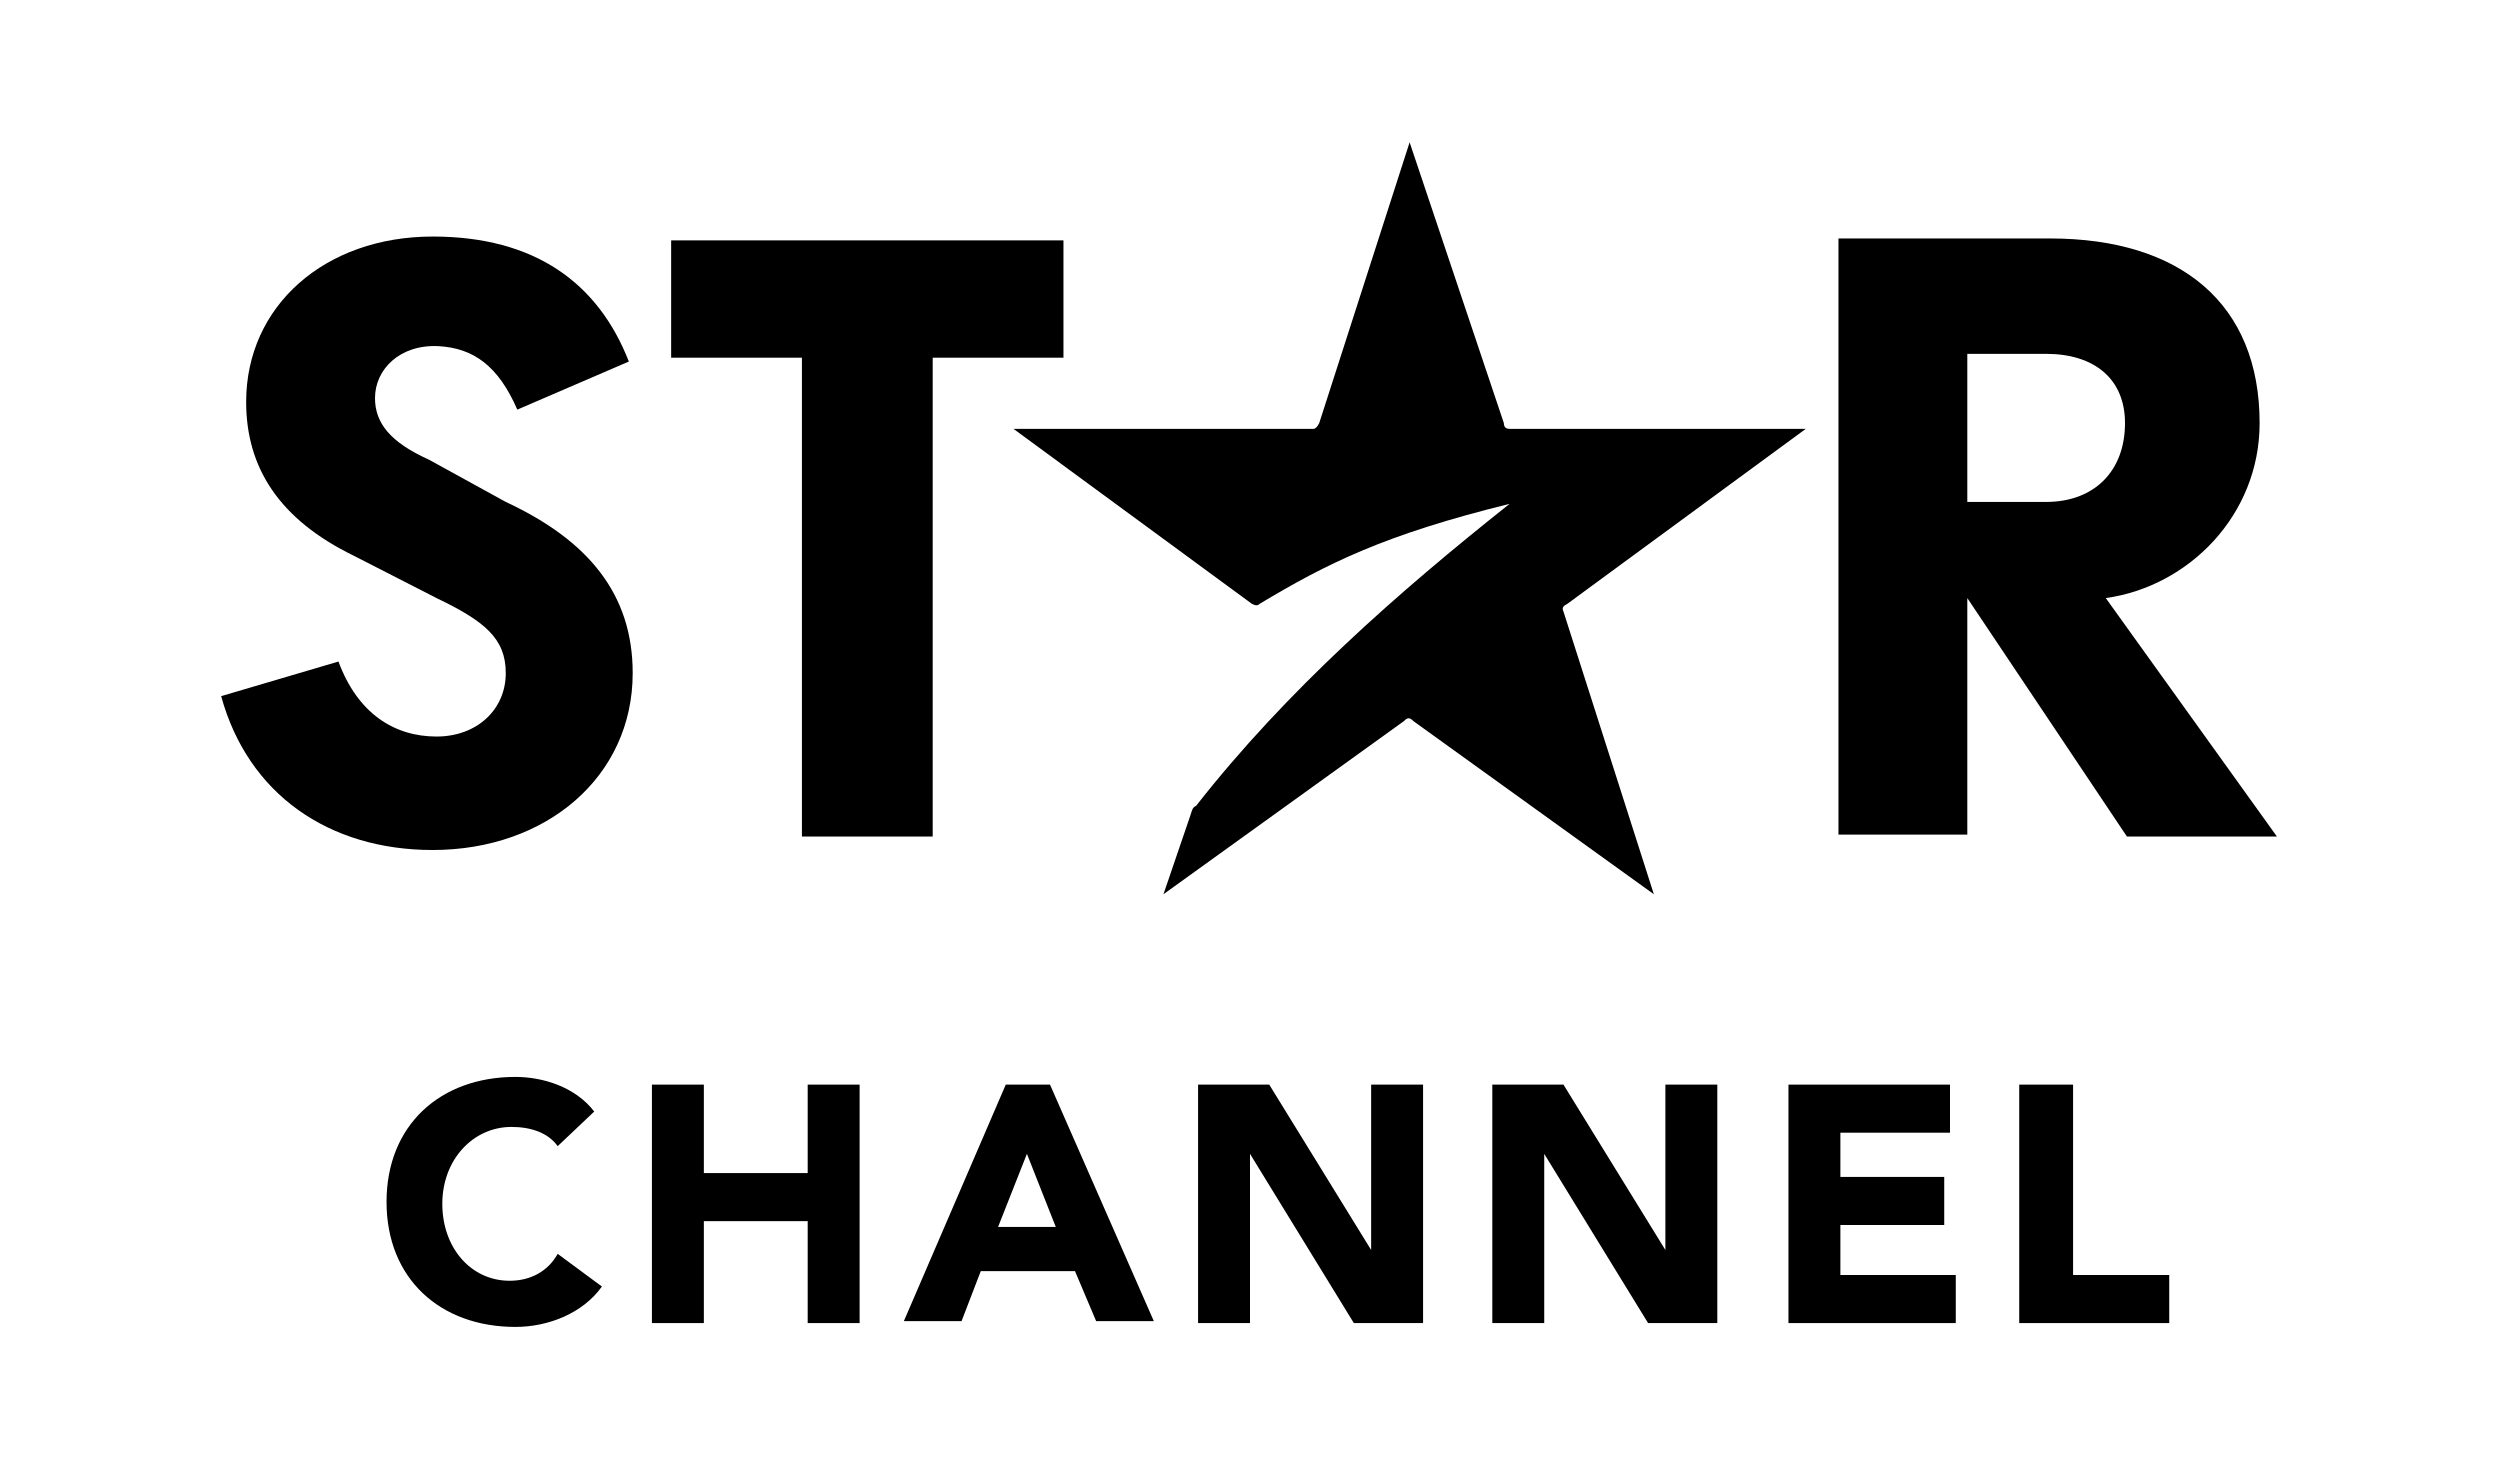
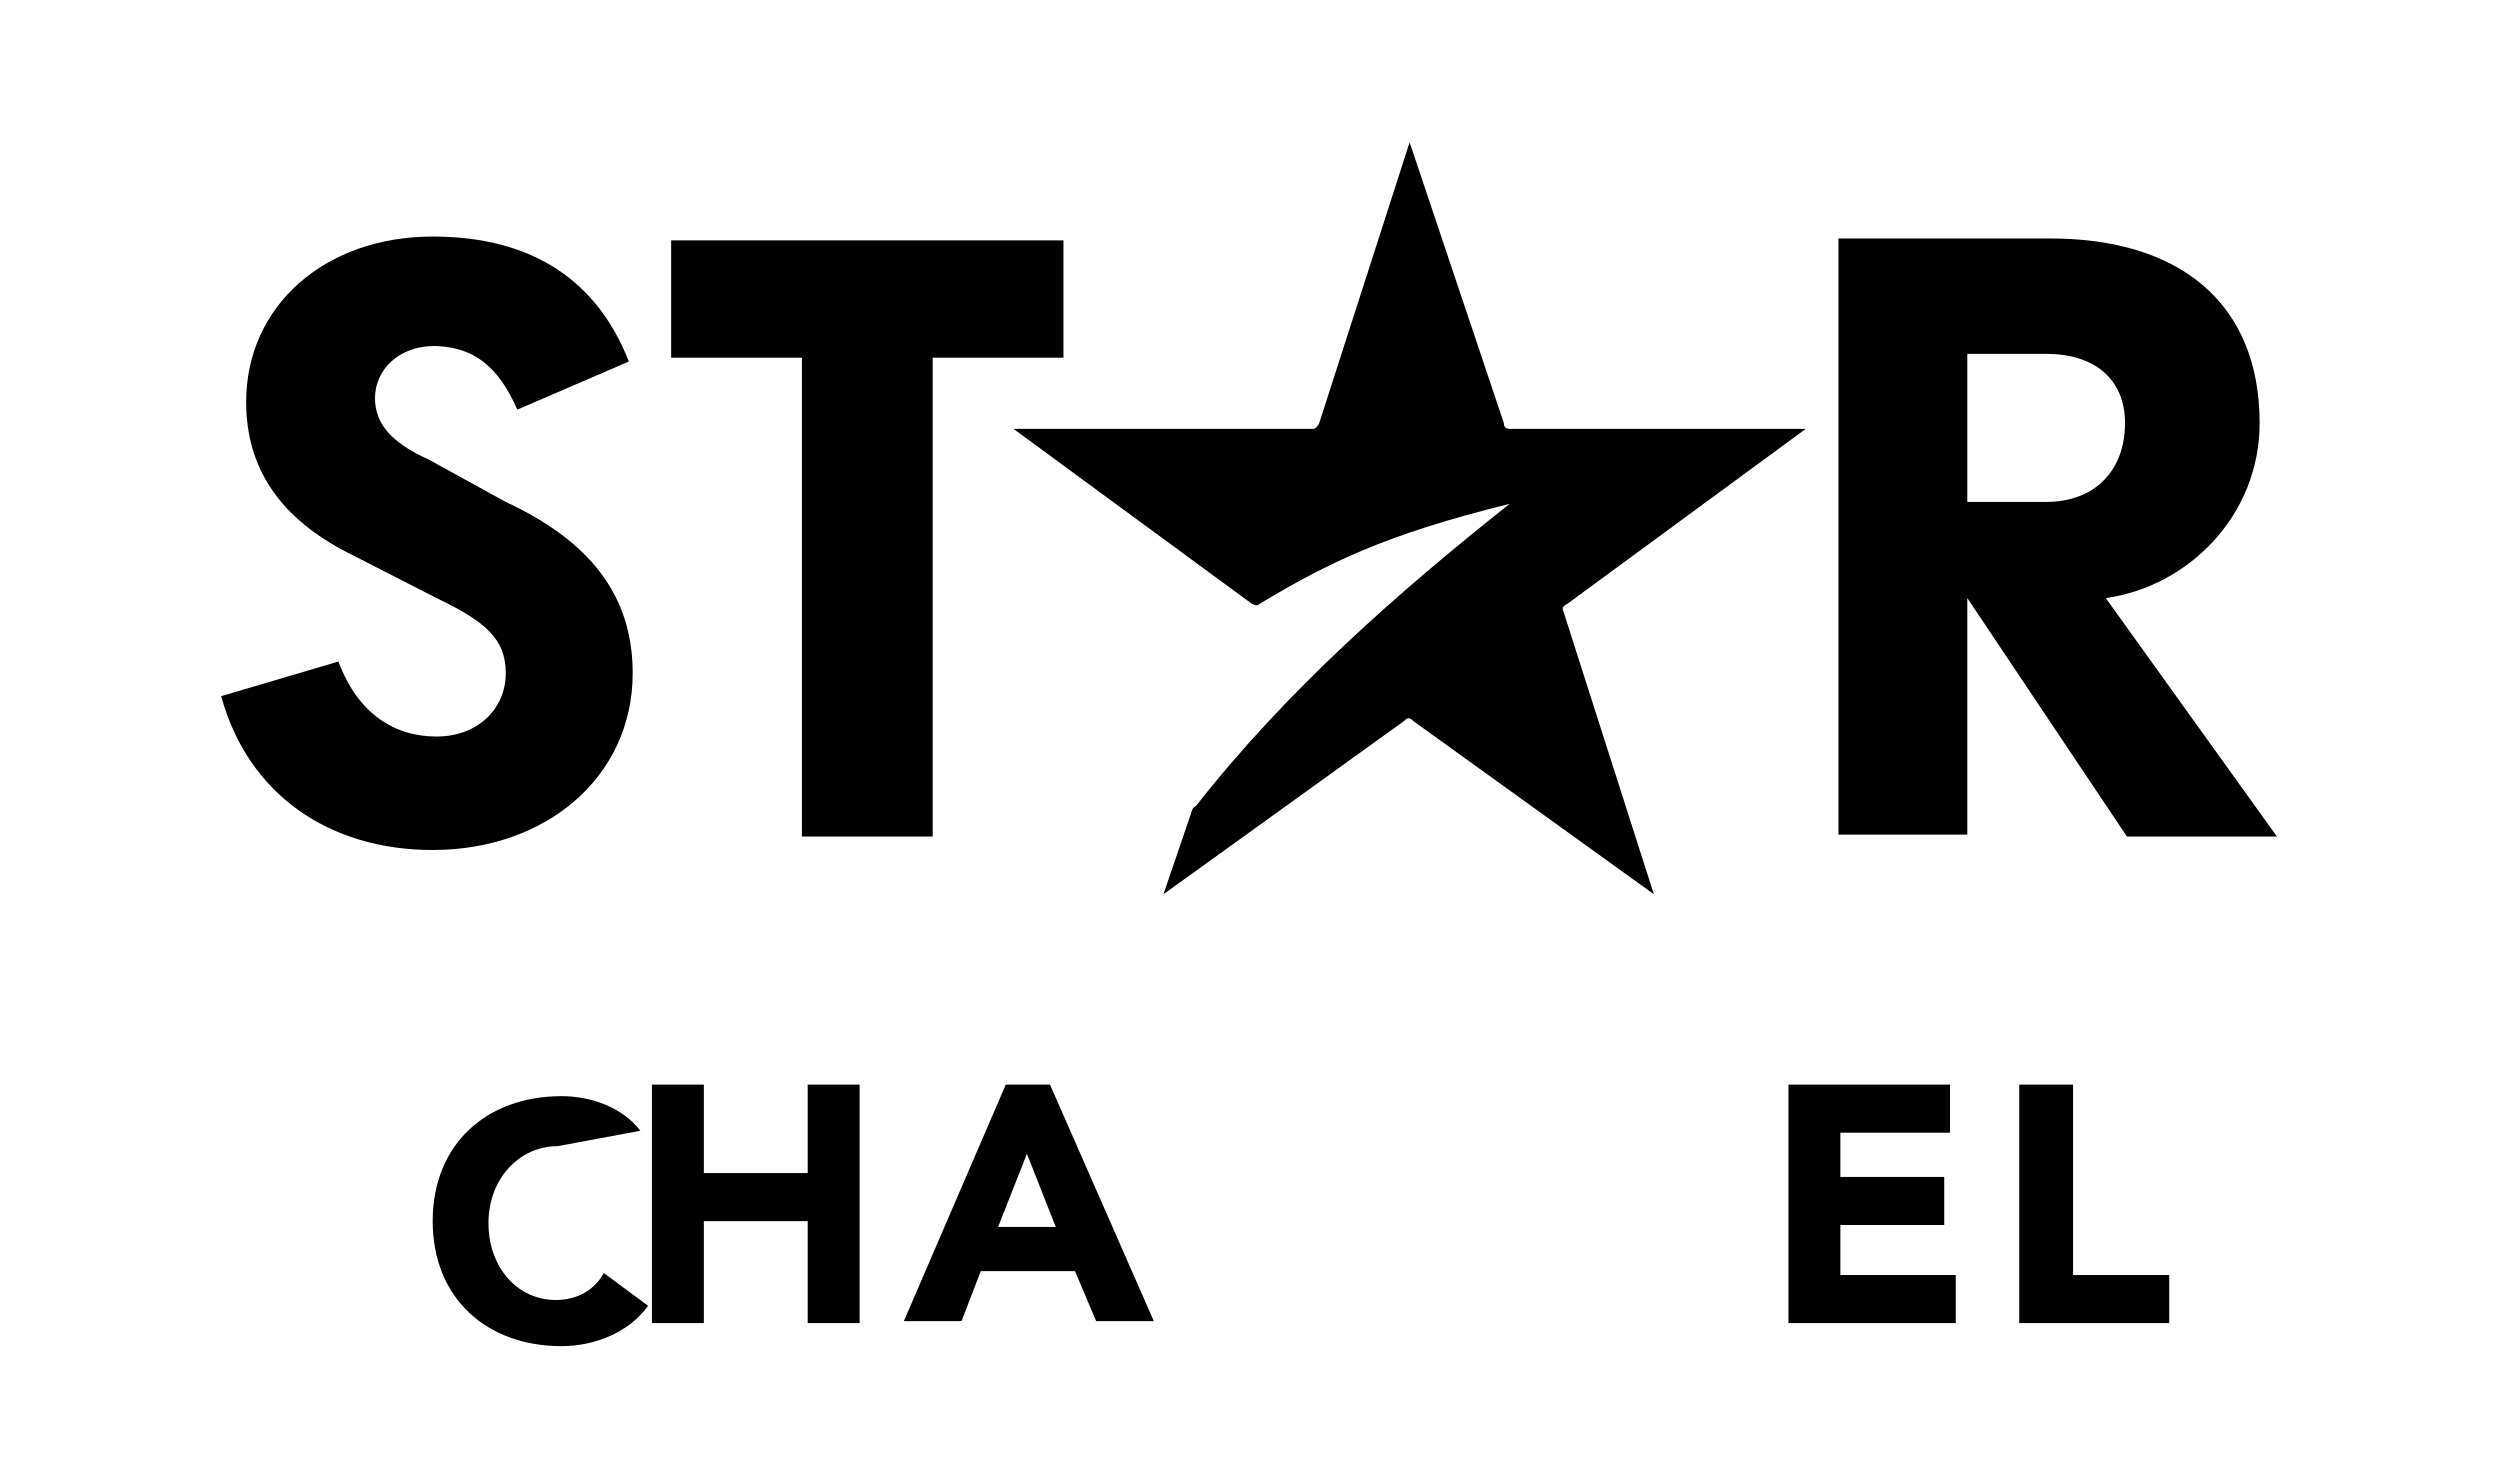
<svg xmlns="http://www.w3.org/2000/svg" version="1.1" id="Capa_1" x="0px" y="0px" viewBox="0 0 130 76.3" style="enable-background:new 0 0 130 76.3;" xml:space="preserve">
  <style type="text/css">
	.st0{fill:url(#SVGID_1_);}
	.st1{fill:#FFFFFF;}
	.st2{fill:url(#SVGID_2_);}
	.st3{fill:url(#SVGID_3_);}
	.st4{fill:url(#SVGID_4_);}
	.st5{fill:url(#SVGID_5_);}
	.st6{fill:url(#SVGID_6_);}
	.st7{fill:url(#SVGID_7_);}
	.st8{fill:url(#SVGID_8_);}
	.st9{clip-path:url(#SVGID_10_);fill:url(#SVGID_11_);}
	.st10{fill:url(#SVGID_12_);}
	.st11{fill:url(#SVGID_13_);}
	.st12{fill:#3A3A3A;}
	.st13{fill:url(#SVGID_14_);}
	.st14{fill:url(#SVGID_15_);}
	.st15{fill:url(#SVGID_16_);}
	.st16{fill:url(#SVGID_17_);}
	.st17{fill:url(#SVGID_18_);}
	.st18{fill:url(#SVGID_19_);}
	.st19{fill:url(#SVGID_20_);}
	.st20{fill:url(#SVGID_21_);}
	.st21{fill:url(#SVGID_22_);}
	.st22{fill:url(#SVGID_23_);}
	.st23{fill:url(#SVGID_24_);}
	.st24{fill:url(#SVGID_25_);}
	.st25{fill:url(#SVGID_26_);}
	.st26{fill:url(#SVGID_27_);}
	.st27{fill:url(#SVGID_28_);}
	.st28{fill:url(#SVGID_29_);}
	.st29{fill:url(#SVGID_30_);}
	.st30{clip-path:url(#SVGID_32_);fill:url(#SVGID_33_);}
	.st31{clip-path:url(#SVGID_35_);fill:url(#SVGID_36_);}
	.st32{clip-path:url(#SVGID_38_);fill:url(#SVGID_39_);}
	.st33{clip-path:url(#SVGID_41_);fill:url(#SVGID_42_);}
	.st34{clip-path:url(#SVGID_44_);fill:url(#SVGID_45_);}
	.st35{clip-path:url(#SVGID_47_);fill:url(#SVGID_48_);}
	.st36{clip-path:url(#SVGID_50_);fill:url(#SVGID_51_);}
	.st37{clip-path:url(#SVGID_53_);fill:url(#SVGID_54_);}
	.st38{clip-path:url(#SVGID_56_);fill:url(#SVGID_57_);}
</style>
  <g>
    <path d="M93.9,22.3H78.5c-0.2,0-0.3-0.1-0.3-0.3L73.3,7.4L68.6,22c-0.1,0.2-0.2,0.3-0.3,0.3H52.7l12.4,9.1c0.2,0.1,0.3,0.1,0.4,0   c3.5-2.1,6.5-3.6,13-5.2c-5.8,4.6-11.6,9.7-16.3,15.7C62,42,62,42.1,61.9,42.4l-1.4,4.1L73,37.5c0.2-0.2,0.3-0.2,0.5,0L86,46.5   l-4.7-14.7c-0.1-0.2,0-0.3,0.2-0.4L93.9,22.3z" />
    <path d="M102.3,18.4h4.1c2.5,0,4.1,1.3,4.1,3.6c0,2.5-1.6,4.1-4.1,4.1h-4.1V18.4z M109.5,31.1c4.3-0.6,8-4.3,8-9.1   c0-6.2-4.1-9.6-10.9-9.6H95.6v31h6.7V31.1l8.3,12.4h7.8L109.5,31.1z" />
    <polygon points="34.9,12.5 34.9,18.6 41.7,18.6 41.7,43.5 48.5,43.5 48.5,18.6 55.3,18.6 55.3,12.5  " />
    <path d="M22.3,23.9c-2-0.9-2.8-1.9-2.8-3.2c0-1.5,1.3-2.8,3.3-2.7c1.8,0.1,3.1,1,4.1,3.3l5.8-2.5c-1.6-4.1-4.9-6.5-10.2-6.5   c-5.6,0-9.7,3.6-9.7,8.6c0,3.4,1.7,6.1,5.6,8l4.3,2.2c2.5,1.2,3.6,2.1,3.6,3.9c0,1.9-1.5,3.3-3.6,3.3c-2.2,0-4.1-1.2-5.1-3.9   l-6.1,1.8c1.4,5.1,5.6,8,11,8c5.9,0,10.4-3.8,10.4-9.2c0-4.1-2.3-6.9-6.6-8.9L22.3,23.9z" />
-     <path d="M29,59.6c-0.5-0.7-1.4-1-2.4-1c-2,0-3.6,1.7-3.6,4c0,2.3,1.5,4,3.5,4c1.1,0,2-0.5,2.5-1.4l2.3,1.7c-1,1.4-2.8,2.1-4.5,2.1   c-3.9,0-6.7-2.5-6.7-6.5s2.8-6.5,6.7-6.5c1.4,0,3.1,0.5,4.1,1.8L29,59.6z" />
+     <path d="M29,59.6c-2,0-3.6,1.7-3.6,4c0,2.3,1.5,4,3.5,4c1.1,0,2-0.5,2.5-1.4l2.3,1.7c-1,1.4-2.8,2.1-4.5,2.1   c-3.9,0-6.7-2.5-6.7-6.5s2.8-6.5,6.7-6.5c1.4,0,3.1,0.5,4.1,1.8L29,59.6z" />
    <polygon points="33.9,56.4 36.6,56.4 36.6,61 42,61 42,56.4 44.7,56.4 44.7,68.8 42,68.8 42,63.5 36.6,63.5 36.6,68.8 33.9,68.8     " />
    <path d="M52.3,56.4h2.3L60,68.7h-3l-1.1-2.6H51l-1,2.6h-3L52.3,56.4z M53.4,60l-1.5,3.8h3L53.4,60z" />
-     <polygon points="62.3,56.4 66,56.4 71.3,65 71.3,65 71.3,56.4 74,56.4 74,68.8 70.4,68.8 65,60 65,60 65,68.8 62.3,68.8  " />
-     <polygon points="77.6,56.4 81.3,56.4 86.6,65 86.6,65 86.6,56.4 89.3,56.4 89.3,68.8 85.7,68.8 80.3,60 80.3,60 80.3,68.8    77.6,68.8  " />
    <polygon points="93,56.4 101.4,56.4 101.4,58.9 95.7,58.9 95.7,61.2 101.1,61.2 101.1,63.7 95.7,63.7 95.7,66.3 101.7,66.3    101.7,68.8 93,68.8  " />
    <polygon points="105,56.4 107.8,56.4 107.8,66.3 112.8,66.3 112.8,68.8 105,68.8  " />
  </g>
</svg>